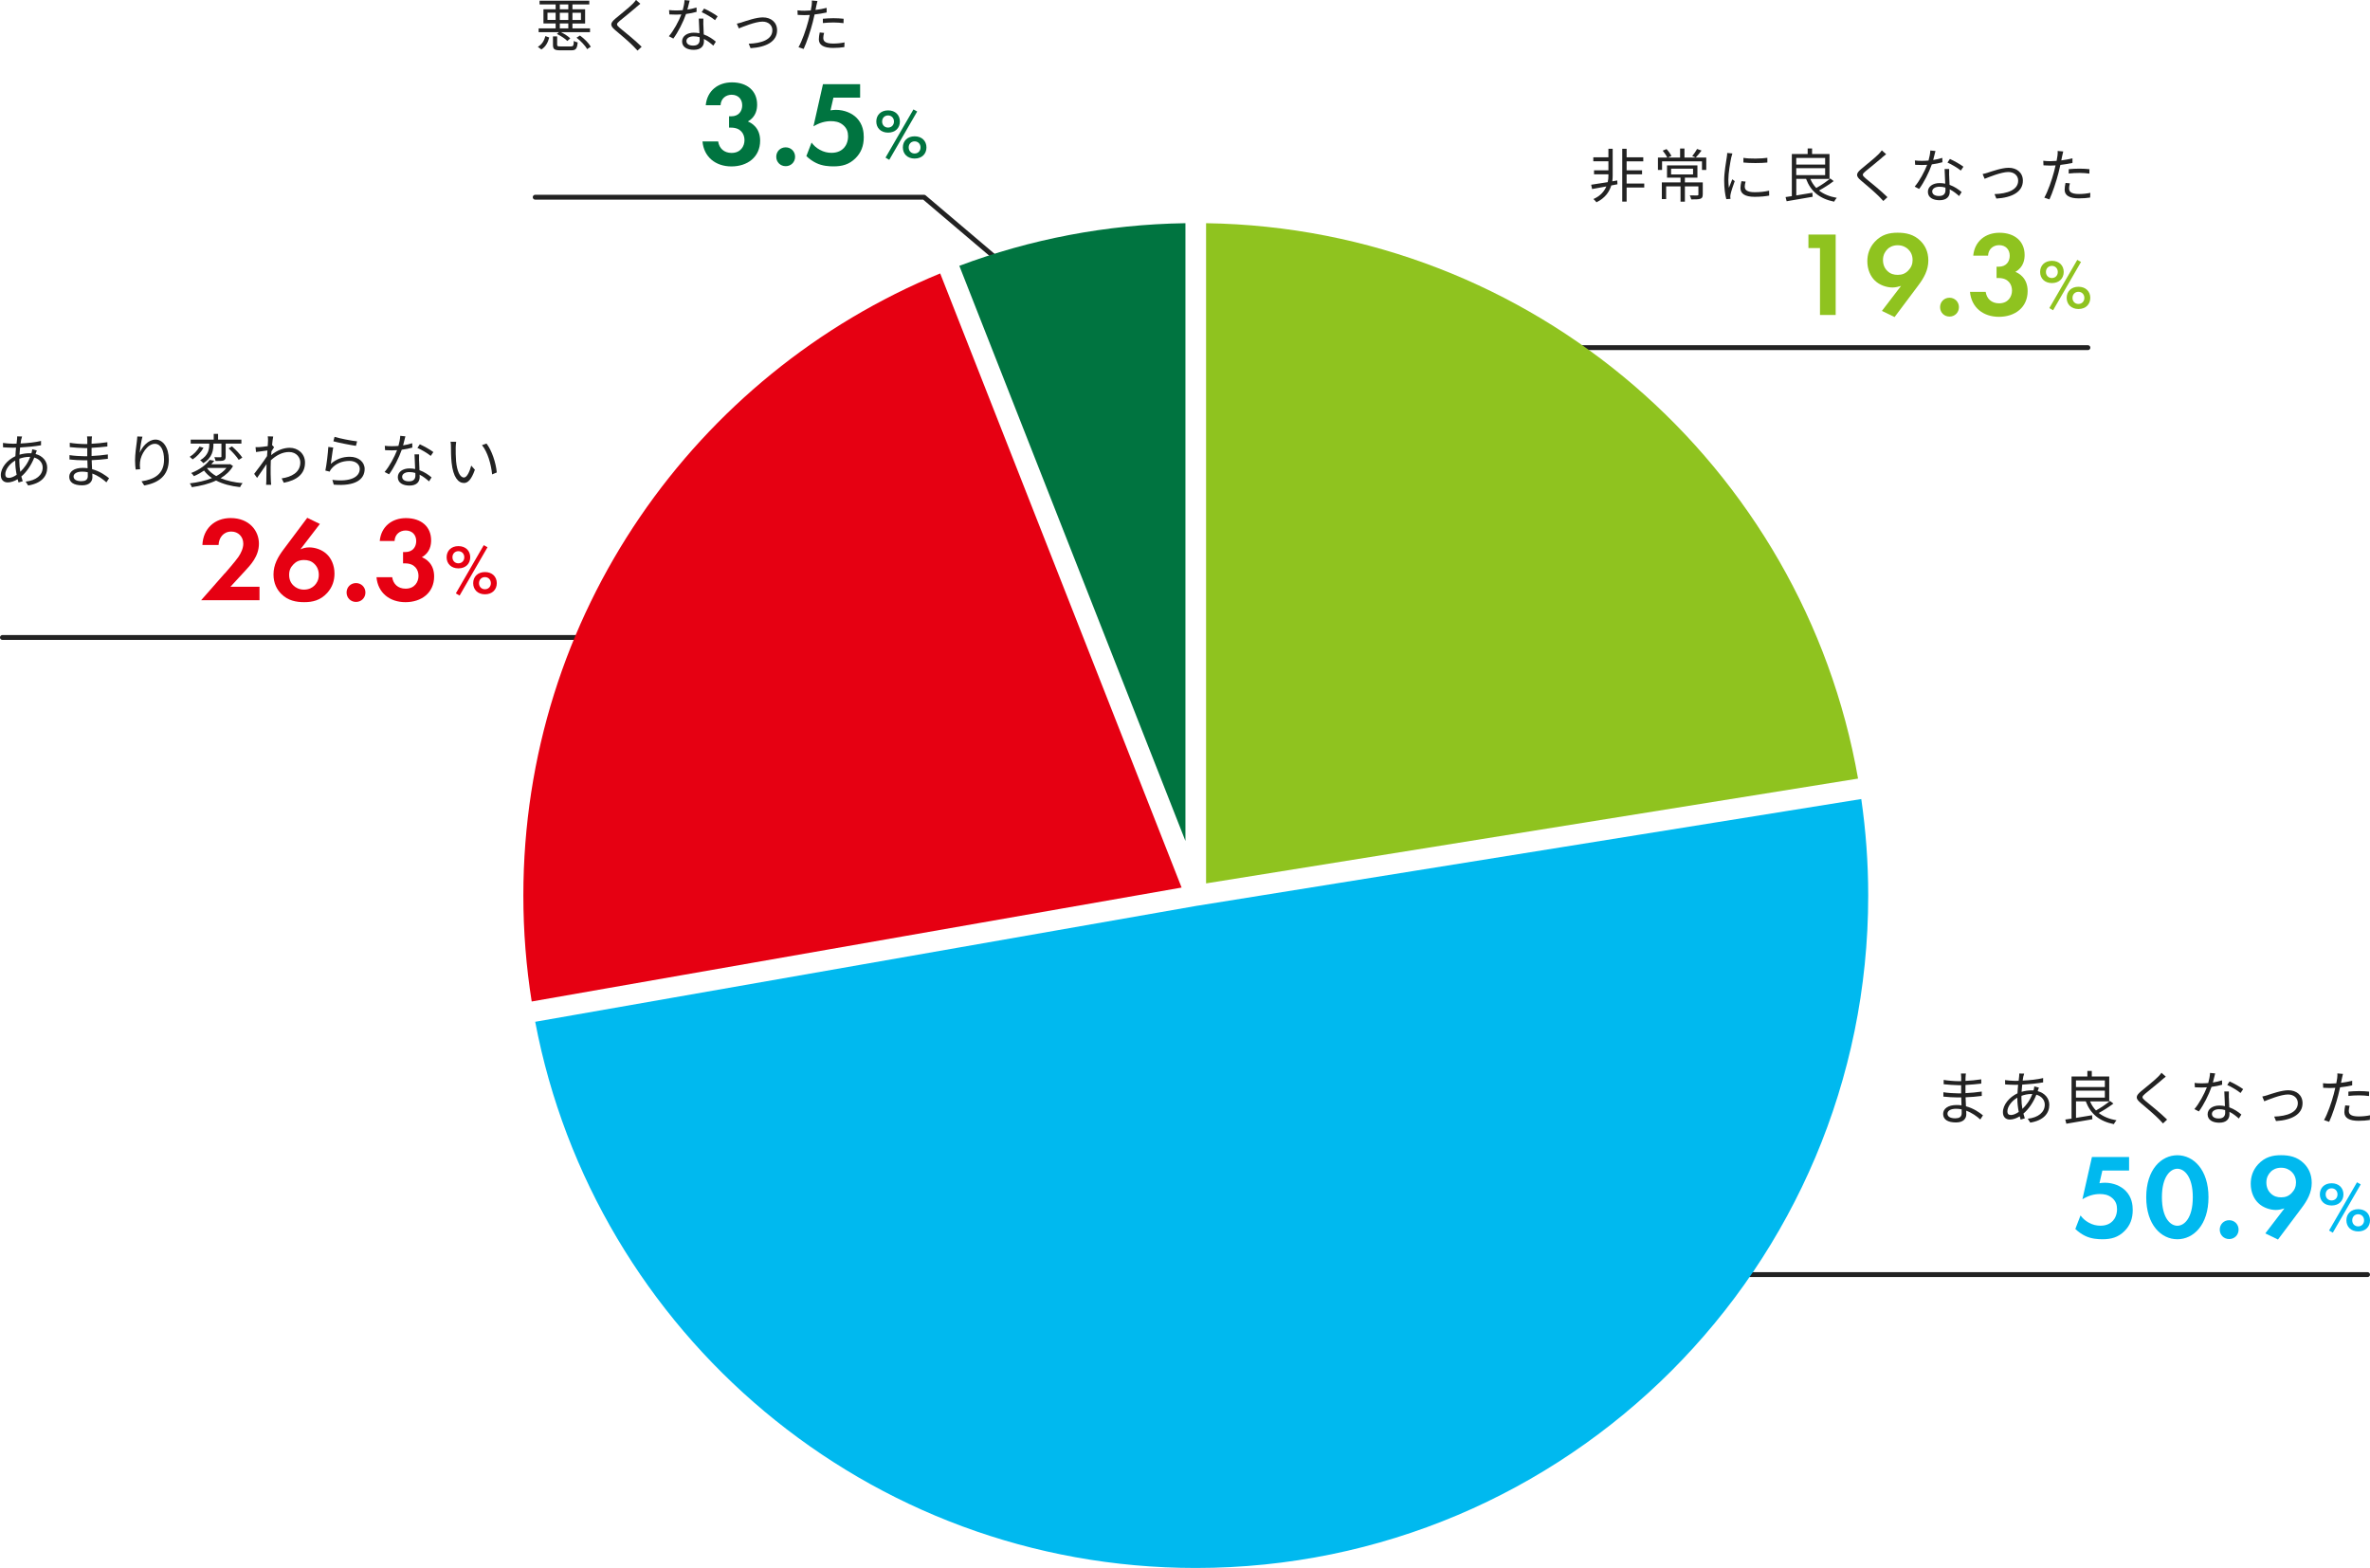
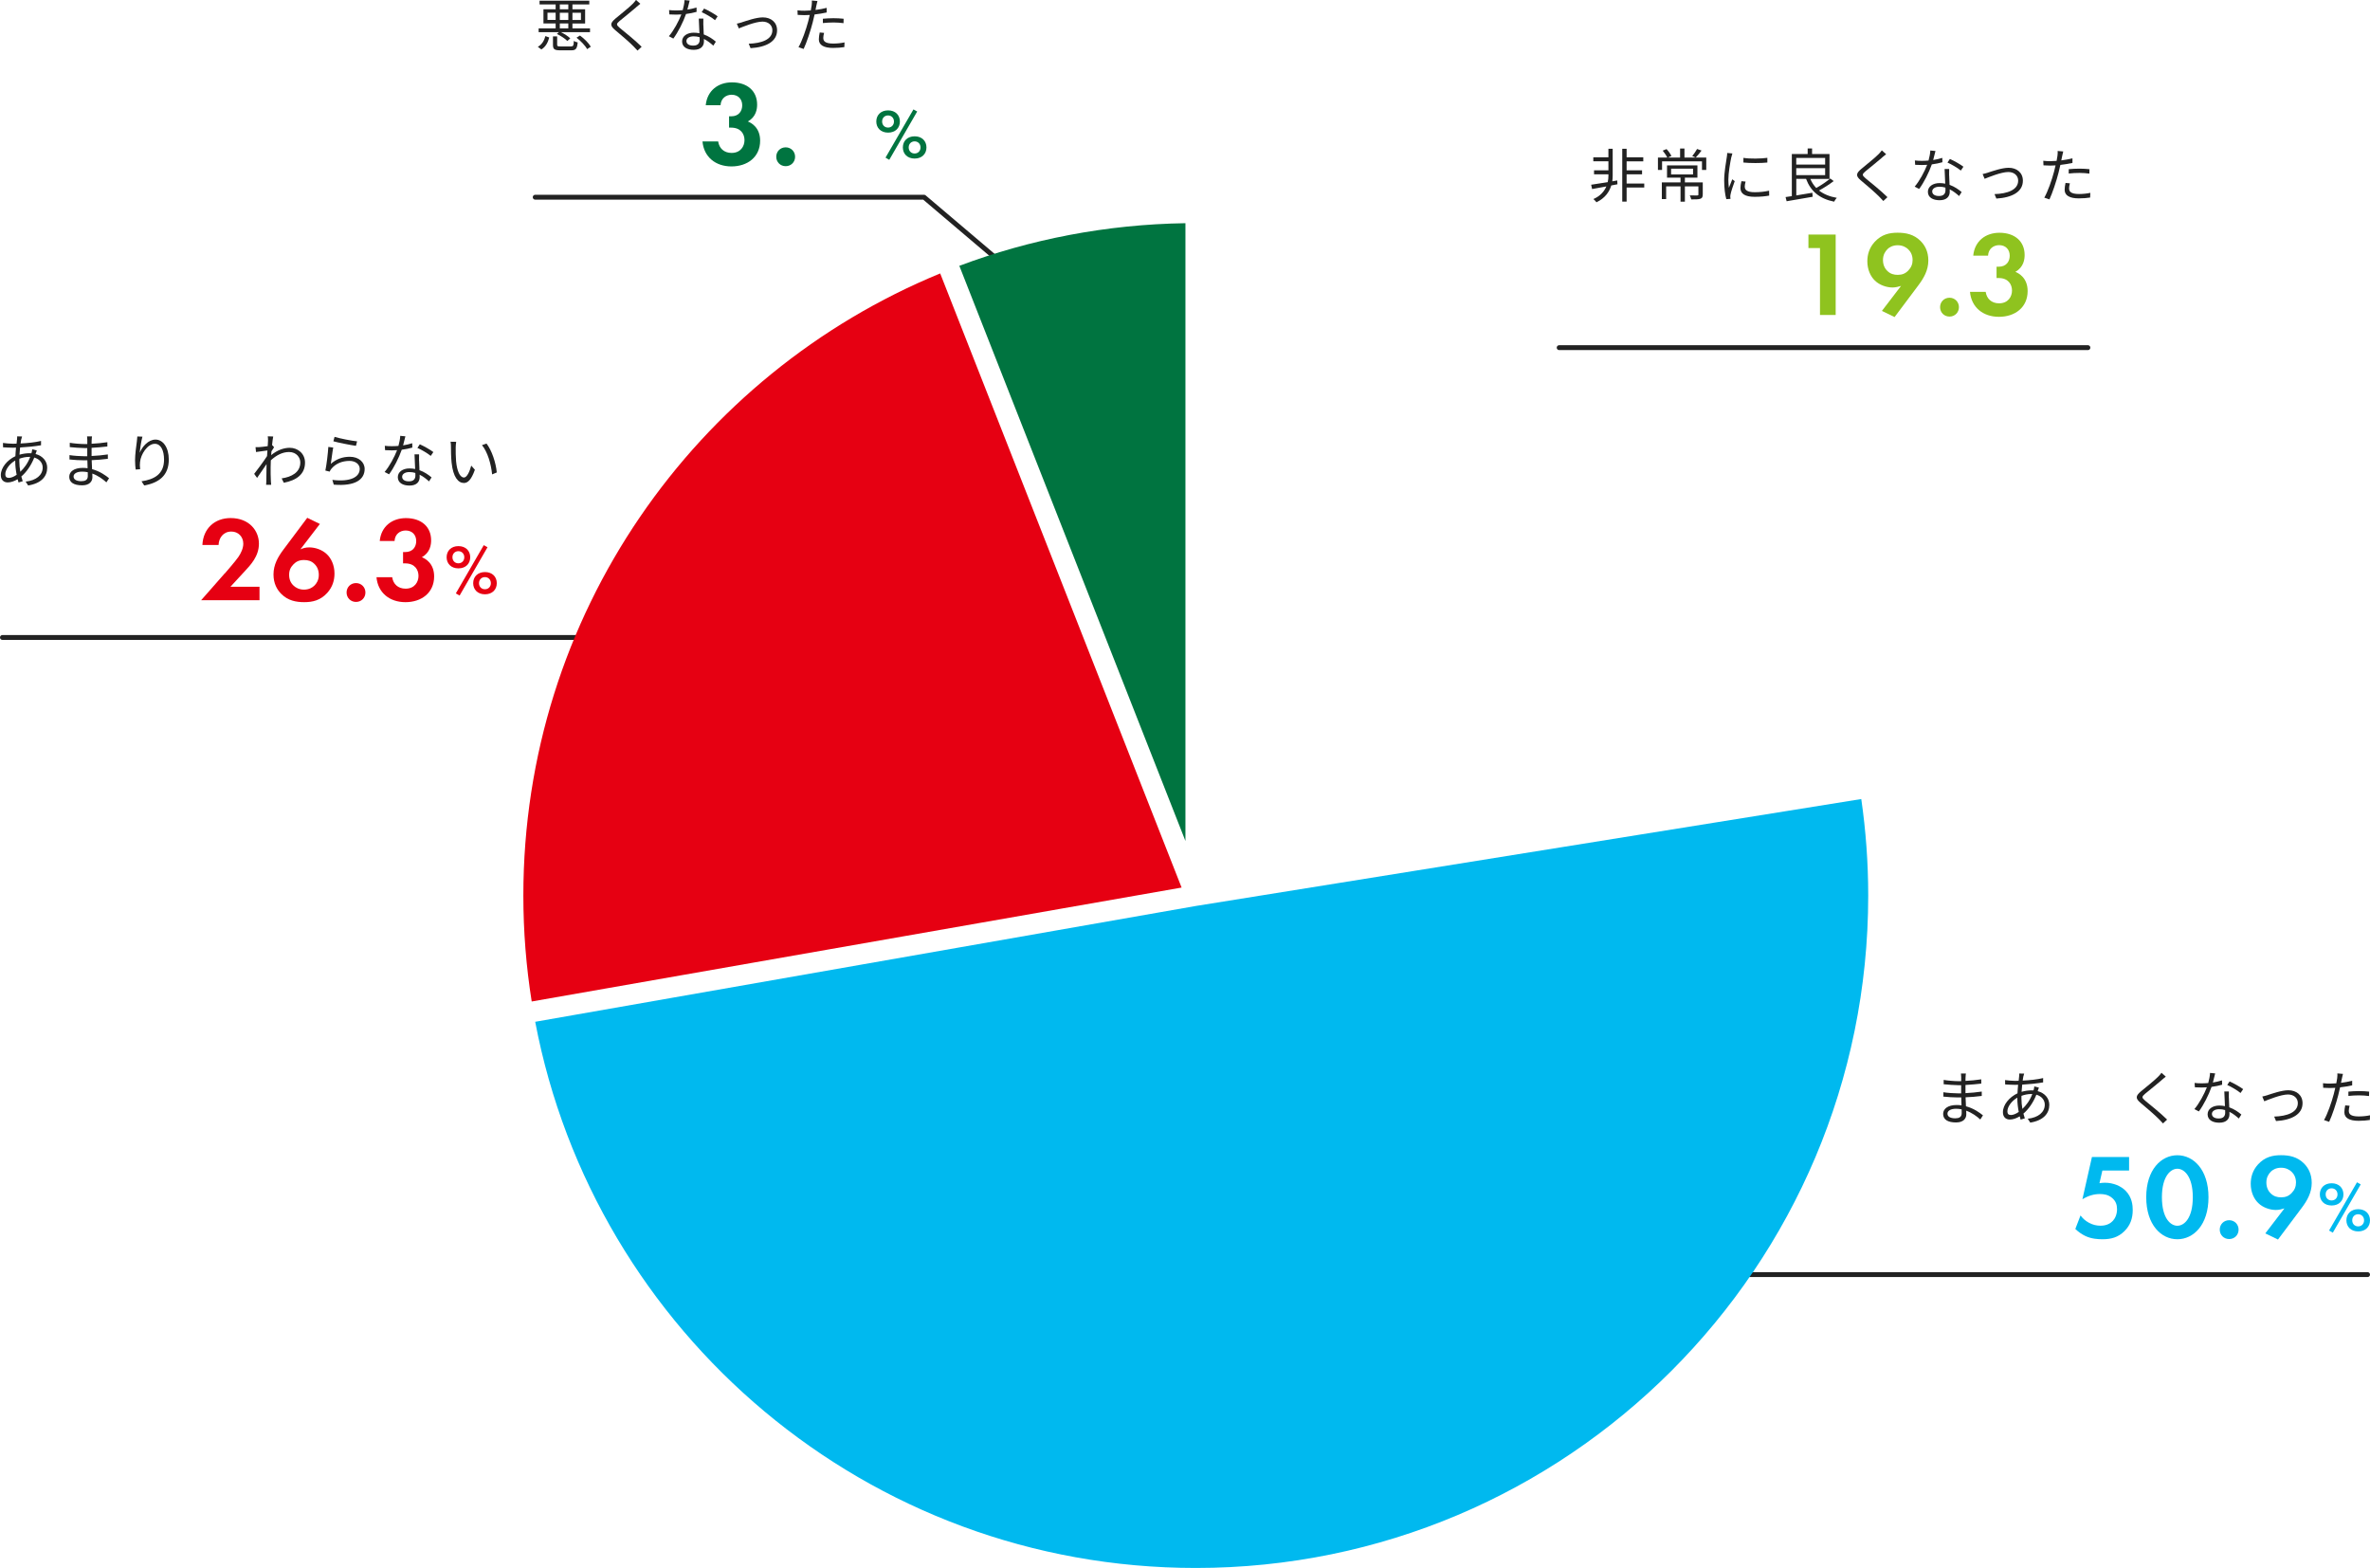
<svg xmlns="http://www.w3.org/2000/svg" id="_レイヤー_2" data-name="レイヤー 2" viewBox="0 0 488.04 322.88">
  <defs>
    <style>
      .cls-1 {
        fill: none;
        stroke: #222;
        stroke-linecap: round;
        stroke-linejoin: round;
      }

      .cls-2 {
        fill: #222;
      }

      .cls-2, .cls-3, .cls-4, .cls-5, .cls-6 {
        stroke-width: 0px;
      }

      .cls-3 {
        fill: #8fc31f;
      }

      .cls-4 {
        fill: #e60012;
      }

      .cls-5 {
        fill: #00b9ef;
      }

      .cls-6 {
        fill: #007440;
      }
    </style>
  </defs>
  <g id="_レイヤー_1-2" data-name="レイヤー 1">
    <g>
      <polyline class="cls-1" points="110.21 40.61 190.29 40.61 209.24 56.69" />
      <line class="cls-1" x1="321.07" y1="71.59" x2="429.95" y2="71.59" />
      <line class="cls-1" x1=".5" y1="131.27" x2="153.85" y2="131.27" />
      <line class="cls-1" x1="336.09" y1="262.47" x2="487.54" y2="262.47" />
      <g>
        <path class="cls-2" d="m333.06,37.95l-1.26.24c-.38,1.26-1.24,2.6-3.06,3.47-.13-.22-.43-.49-.62-.67,1.47-.64,2.25-1.63,2.67-2.6-1.08.2-2.1.4-2.94.54l-.19-.89c.89-.12,2.11-.31,3.41-.53.11-.49.14-.95.14-1.31v-.31h-2.96v-.82h2.96v-1.85h-3.11v-.83h3.11v-1.75h.88v5.55c0,.34-.02.73-.08,1.15l1.02-.18.04.78Zm5.53.67h-3.63v2.9h-.9v-10.88h.9v1.75h3.43v.83h-3.43v1.85h3.18v.82h-3.18v1.91h3.63v.83Z" />
        <path class="cls-2" d="m351.36,34.99h-.88v-1.77h-8.22v1.77h-.85v-2.55h1.92c-.18-.4-.58-.98-.94-1.42l.79-.32c.4.42.82,1.01,1.02,1.4l-.74.34h2.51v-1.86h.9v1.86h4.49v2.55Zm-.73,5.09c0,.47-.1.71-.47.84-.37.14-.97.14-1.89.14-.05-.25-.19-.58-.31-.82.72.02,1.36.02,1.54.01.18-.01.24-.05.24-.19v-1.68h-2.78v3.15h-.9v-3.15h-2.96v2.61h-.89v-3.43h3.85v-.98h-2.78v-2.52h6.26v2.52h-2.58v.98h3.68v2.51Zm-6.51-4.16h4.52v-1.18h-4.52v1.18Zm6.27-4.92c-.4.53-.85,1.08-1.2,1.44l-.72-.3c.34-.4.77-1.03,1-1.46l.92.32Z" />
        <path class="cls-2" d="m356.51,32.4c-.23,1.1-.6,3.25-.6,4.59,0,.59.04,1.09.11,1.68.2-.54.49-1.26.7-1.75l.5.38c-.31.85-.74,2.12-.85,2.69-.04.18-.07.41-.06.54.01.13.02.3.04.42l-.86.06c-.24-.85-.44-2.23-.44-3.85,0-1.76.4-3.81.54-4.81.05-.28.08-.59.08-.85l1.07.1c-.06.2-.17.59-.22.8Zm2.79,6.1c0,.55.4,1.08,2.03,1.08,1.08,0,2-.1,2.97-.31l.02,1.01c-.76.14-1.76.25-3,.25-2.02,0-2.92-.67-2.92-1.8,0-.41.07-.83.2-1.42l.86.08c-.12.44-.18.78-.18,1.1Zm4.64-6v.97c-1.28.14-3.61.14-4.93,0v-.96c1.31.22,3.73.17,4.93-.01Z" />
        <path class="cls-2" d="m377.6,37.29c-.88.67-2.04,1.42-3.02,1.94.94.74,2.16,1.25,3.66,1.51-.19.19-.44.56-.55.79-3-.61-4.82-2.13-5.78-4.7h-2.01v3.41c1.03-.17,2.19-.36,3.31-.55l.06.83c-1.92.34-3.95.68-5.36.92l-.22-.86c.37-.05.82-.12,1.29-.19v-8.67h3.26v-1.15h.91v1.15h3.59v5.12h-3.95c.3.72.71,1.34,1.22,1.87.97-.53,2.15-1.33,2.88-1.96l.71.54Zm-7.71-4.77v1.37h5.95v-1.37h-5.95Zm0,3.54h5.95v-1.43h-5.95v1.43Z" />
        <path class="cls-2" d="m387.57,32.45c-.82.72-2.54,2.09-3.43,2.83-.72.61-.73.8.04,1.45,1.09.89,3.21,2.6,4.49,3.87l-.85.79c-.25-.29-.53-.59-.83-.88-.84-.86-2.66-2.42-3.78-3.35-1.14-.95-1-1.46.08-2.38.9-.76,2.72-2.19,3.54-3.02.24-.24.54-.58.68-.8l.89.79c-.25.2-.62.52-.83.68Z" />
        <path class="cls-2" d="m398.09,32.95c.62-.1,1.27-.24,1.88-.44l.02.9c-.64.18-1.39.34-2.18.44-.59,1.69-1.65,3.77-2.61,5.06l-.92-.48c1-1.16,2.02-3.08,2.57-4.49-.36.02-.72.04-1.07.04-.44,0-.95-.01-1.4-.04l-.06-.9c.44.06.96.08,1.46.08.43,0,.89-.02,1.35-.06.18-.67.35-1.43.37-2.07l1.06.1c-.11.43-.28,1.16-.47,1.86Zm3.29,3.14c.01.44.06,1.22.08,1.97,1.03.37,1.87.96,2.49,1.49l-.52.82c-.52-.46-1.16-1-1.94-1.38.01.19.01.36.01.5,0,.96-.61,1.74-2.1,1.74-1.32,0-2.4-.54-2.4-1.73,0-1.1,1.04-1.8,2.4-1.8.41,0,.8.04,1.17.12-.05-.98-.11-2.17-.13-3.02h.94c-.02.49-.02.86-.01,1.3Zm-2.09,4.27c1,0,1.33-.53,1.33-1.19,0-.16,0-.34-.01-.54-.38-.12-.8-.18-1.24-.18-.88,0-1.48.41-1.48.96s.46.95,1.39.95Zm1.75-6.9l.49-.73c.86.38,2.23,1.16,2.79,1.6l-.54.79c-.65-.55-1.94-1.29-2.75-1.65Z" />
        <path class="cls-2" d="m409.4,35.53c.85-.26,2.82-.98,4.23-.98,1.7,0,2.93,1.02,2.93,2.66,0,2.3-2.22,3.48-5.46,3.68l-.38-.92c2.59-.08,4.87-.83,4.87-2.78,0-1.01-.8-1.77-2.03-1.77-1.49,0-4.11,1.1-4.88,1.4l-.41-.98c.36-.07.74-.18,1.13-.3Z" />
        <path class="cls-2" d="m424.65,32.14c-.05.25-.11.56-.18.89.78-.1,1.57-.24,2.3-.43v.95c-.78.18-1.66.31-2.49.41-.11.53-.24,1.08-.38,1.61-.43,1.7-1.25,4.17-1.87,5.49l-1.06-.36c.72-1.24,1.57-3.67,2.01-5.36.11-.4.22-.85.31-1.28-.4.02-.77.04-1.1.04-.53,0-.96-.02-1.39-.05l-.04-.94c.58.07,1.01.08,1.44.08.4,0,.83-.02,1.3-.06.08-.42.14-.8.18-1.04.05-.34.06-.74.04-1l1.15.1c-.07.26-.17.72-.22.96Zm1.43,6.69c0,.56.31,1.12,2.03,1.12.78,0,1.61-.08,2.34-.24l-.04.97c-.65.1-1.44.17-2.32.17-1.89,0-2.93-.58-2.93-1.76,0-.47.08-.91.18-1.42l.9.08c-.11.4-.17.77-.17,1.08Zm2.11-4.1c.71,0,1.43.04,2.08.11l-.02.91c-.61-.08-1.32-.14-2.02-.14-.75,0-1.49.04-2.23.12v-.89c.64-.06,1.43-.11,2.19-.11Z" />
      </g>
      <g>
        <path class="cls-3" d="m374.78,51.08h-2.38v-2.78h5.61v16.56h-3.23v-13.78Z" />
        <path class="cls-3" d="m387.52,64.04l3.95-5.16c-.52.17-1.17.32-1.76.32-1.17,0-2.66-.47-3.62-1.42-.87-.82-1.56-2.23-1.56-3.97,0-1.39.4-2.78,1.51-4,1.42-1.54,3.03-1.89,4.72-1.89s3.35.32,4.72,1.69c.89.89,1.61,2.16,1.61,4.02,0,2.01-.92,3.62-2.08,5.16l-4.87,6.5-2.61-1.27Zm1.12-12.69c-.4.4-.89,1.09-.89,2.18,0,.99.35,1.74.92,2.28.62.6,1.32.79,2.13.79.89,0,1.56-.27,2.16-.89.6-.62.89-1.32.89-2.16,0-1.04-.42-1.76-.92-2.23-.42-.4-1.14-.82-2.14-.82-1.04,0-1.74.42-2.16.84Z" />
        <path class="cls-3" d="m401.45,61.31c1.09,0,1.94.84,1.94,1.94s-.84,1.94-1.94,1.94-1.94-.84-1.94-1.94.84-1.94,1.94-1.94Z" />
        <path class="cls-3" d="m406.34,52.62c.3-3,2.56-4.69,5.39-4.69,3.18,0,5.19,1.79,5.19,4.57,0,.87-.17,2.51-1.91,3.48.67.27,2.53,1.22,2.53,3.95,0,3.4-2.63,5.31-5.91,5.31s-5.68-1.96-5.96-5.14h3.23c.2,1.37,1.17,2.36,2.76,2.36,1.86,0,2.66-1.37,2.66-2.63s-.75-2.58-2.76-2.58h-.42v-2.33h.45c1.59,0,2.26-1.12,2.26-2.26,0-1.32-.87-2.18-2.18-2.18-1.14,0-2.21.74-2.28,2.16h-3.03Z" />
-         <path class="cls-3" d="m424.97,56c0,1.32-.93,2.29-2.43,2.29s-2.43-.97-2.43-2.29.93-2.29,2.43-2.29,2.43.97,2.43,2.29Zm-1.22,0c0-.72-.51-1.25-1.22-1.25s-1.22.52-1.22,1.25.51,1.25,1.22,1.25,1.22-.52,1.22-1.25Zm4.01-2.49l.77.43-5.75,9.95-.77-.45,5.75-9.93Zm2.68,7.83c0,1.32-.93,2.29-2.43,2.29s-2.43-.97-2.43-2.29.93-2.29,2.43-2.29,2.43.97,2.43,2.29Zm-1.22,0c0-.72-.51-1.25-1.22-1.25s-1.22.52-1.22,1.25.51,1.25,1.22,1.25,1.22-.52,1.22-1.25Z" />
      </g>
      <g>
        <path class="cls-2" d="m110.75,9.64c.84-.46,1.33-1.3,1.56-2.21l.79.29c-.25.97-.72,1.92-1.62,2.46l-.73-.54Zm4.34-3.02h-4.17v-.78h3.5v-1.01h-2.51V1.91h2.51v-1h-3.31V.14h10.24v.77h-3.47v1h2.61v2.93h-2.61v1.01h3.62v.78h-5.98c.72.35,1.5.86,1.91,1.27l-.6.54c-.43-.47-1.37-1.07-2.16-1.45l.42-.36Zm-.67-2.52v-1.48h-1.68v1.48h1.68Zm3.13,5.46c.49,0,.58-.13.62-1.15.18.16.55.28.79.32-.12,1.32-.38,1.63-1.33,1.63h-2.24c-1.24,0-1.52-.24-1.52-1.13v-1.74h.86v1.73c0,.29.11.34.72.34h2.1Zm-2.27-7.65h1.75v-1h-1.75v1Zm1.75.72h-1.75v1.48h1.75v-1.48Zm-1.75,3.21h1.75v-1.01h-1.75v1.01Zm2.6-3.21v1.48h1.75v-1.48h-1.75Zm1.55,4.69c.89.64,1.82,1.57,2.23,2.3l-.76.5c-.37-.72-1.31-1.69-2.18-2.36l.71-.44Z" />
        <path class="cls-2" d="m131.03,1.48c-.82.72-2.54,2.09-3.43,2.83-.72.61-.73.8.04,1.45,1.09.89,3.21,2.6,4.49,3.87l-.85.79c-.25-.29-.53-.59-.83-.88-.84-.86-2.66-2.42-3.78-3.35-1.14-.95-1-1.46.08-2.38.9-.76,2.72-2.19,3.54-3.02.24-.24.54-.58.68-.8l.89.79c-.25.2-.62.52-.83.68Z" />
        <path class="cls-2" d="m141.55,1.98c.62-.1,1.27-.24,1.88-.44l.02.9c-.64.18-1.39.34-2.18.44-.59,1.69-1.65,3.77-2.61,5.06l-.92-.48c1-1.16,2.02-3.08,2.57-4.49-.36.02-.72.04-1.07.04-.44,0-.95-.01-1.4-.04l-.06-.9c.44.06.96.08,1.46.08.43,0,.89-.02,1.35-.06.18-.67.35-1.43.37-2.07l1.06.1c-.11.43-.28,1.16-.47,1.86Zm3.29,3.14c.01.44.06,1.22.08,1.97,1.03.37,1.87.96,2.49,1.49l-.52.82c-.52-.46-1.16-1-1.94-1.38.01.19.01.36.01.5,0,.96-.61,1.74-2.1,1.74-1.32,0-2.4-.54-2.4-1.73,0-1.1,1.04-1.8,2.4-1.8.41,0,.8.04,1.17.12-.05-.98-.11-2.17-.13-3.02h.94c-.02.49-.02.86-.01,1.3Zm-2.09,4.27c1,0,1.33-.53,1.33-1.19,0-.16,0-.34-.01-.54-.38-.12-.8-.18-1.24-.18-.88,0-1.48.41-1.48.96s.46.95,1.39.95Zm1.75-6.9l.49-.73c.86.38,2.23,1.16,2.79,1.6l-.54.79c-.65-.55-1.94-1.29-2.75-1.65Z" />
        <path class="cls-2" d="m152.86,4.56c.85-.26,2.82-.98,4.23-.98,1.7,0,2.93,1.02,2.93,2.66,0,2.3-2.22,3.48-5.46,3.68l-.38-.92c2.59-.08,4.87-.83,4.87-2.78,0-1.01-.8-1.77-2.03-1.77-1.49,0-4.11,1.1-4.88,1.4l-.41-.98c.36-.07.74-.18,1.13-.3Z" />
        <path class="cls-2" d="m168.11,1.16c-.05.25-.11.56-.18.89.78-.1,1.57-.24,2.3-.43v.95c-.78.18-1.65.31-2.49.41-.11.53-.24,1.08-.38,1.61-.43,1.7-1.25,4.17-1.87,5.49l-1.06-.36c.72-1.24,1.57-3.67,2.01-5.36.11-.4.22-.85.31-1.28-.4.02-.77.04-1.1.04-.53,0-.96-.02-1.39-.05l-.04-.94c.58.07,1.01.08,1.44.08.4,0,.83-.02,1.3-.06.08-.42.14-.8.18-1.04.05-.34.06-.74.04-1l1.15.1c-.07.26-.17.72-.22.96Zm1.43,6.69c0,.56.31,1.12,2.03,1.12.78,0,1.61-.08,2.34-.24l-.04.97c-.65.1-1.44.17-2.32.17-1.89,0-2.93-.58-2.93-1.76,0-.47.08-.91.18-1.42l.9.08c-.11.4-.17.77-.17,1.08Zm2.11-4.1c.71,0,1.43.04,2.07.11l-.02.91c-.61-.08-1.32-.14-2.02-.14-.75,0-1.49.04-2.23.12v-.89c.64-.06,1.43-.11,2.2-.11Z" />
      </g>
      <g>
        <path class="cls-6" d="m145.33,21.65c.3-3,2.56-4.69,5.39-4.69,3.18,0,5.19,1.79,5.19,4.57,0,.87-.17,2.51-1.91,3.48.67.27,2.53,1.22,2.53,3.95,0,3.4-2.63,5.31-5.91,5.31s-5.68-1.96-5.96-5.14h3.23c.2,1.37,1.17,2.36,2.76,2.36,1.86,0,2.66-1.37,2.66-2.63s-.75-2.58-2.76-2.58h-.42v-2.33h.45c1.59,0,2.26-1.12,2.26-2.26,0-1.32-.87-2.18-2.18-2.18-1.14,0-2.21.74-2.28,2.16h-3.03Z" />
        <path class="cls-6" d="m161.79,30.34c1.09,0,1.94.84,1.94,1.94s-.84,1.94-1.94,1.94-1.94-.84-1.94-1.94.84-1.94,1.94-1.94Z" />
-         <path class="cls-6" d="m177.13,20.11h-5.51l-.6,2.61c.32-.05.7-.1,1.12-.1,1.76,0,3.33.7,4.27,1.66,1.32,1.34,1.46,2.98,1.46,3.97,0,1.79-.55,3.18-1.69,4.32-1.32,1.32-2.78,1.69-4.54,1.69-.89,0-2.31-.07-3.58-.7-.67-.32-1.42-.84-2.01-1.42l1.07-2.78c.45.6.97,1.09,1.71,1.49.82.45,1.61.62,2.41.62,1.37,0,2.13-.57,2.53-.99.47-.5.87-1.34.87-2.41,0-.94-.27-1.66-.97-2.28-.84-.74-1.79-.84-2.58-.84-1.17,0-2.33.32-3.58,1.07l1.96-8.69h7.65v2.78Z" />
        <path class="cls-6" d="m185.31,25.02c0,1.32-.93,2.29-2.43,2.29s-2.43-.97-2.43-2.29.93-2.29,2.43-2.29,2.43.97,2.43,2.29Zm-1.22,0c0-.72-.51-1.25-1.22-1.25s-1.22.52-1.22,1.25.51,1.25,1.22,1.25,1.22-.52,1.22-1.25Zm4.01-2.49l.77.43-5.75,9.95-.77-.45,5.75-9.93Zm2.68,7.83c0,1.32-.93,2.29-2.43,2.29s-2.43-.97-2.43-2.29.93-2.29,2.43-2.29,2.43.97,2.43,2.29Zm-1.22,0c0-.72-.51-1.25-1.22-1.25s-1.22.52-1.22,1.25.51,1.25,1.22,1.25,1.22-.52,1.22-1.25Z" />
      </g>
      <g>
        <path class="cls-2" d="m404.75,221.85c0,.16-.01.42-.01.73,1.08-.05,2.17-.16,3.25-.32v.88c-.96.11-2.1.22-3.25.28v1.68c1.16-.05,2.25-.16,3.35-.32v.9c-1.14.14-2.2.24-3.33.28.02.62.06,1.27.08,1.85,1.6.43,2.82,1.31,3.5,1.87l-.55.85c-.71-.65-1.7-1.38-2.9-1.81.01.3.02.55.02.74,0,.83-.55,1.68-2.11,1.68-1.73,0-2.66-.61-2.66-1.76,0-1.09,1.04-1.83,2.77-1.83.35,0,.68.02,1.01.07-.01-.54-.04-1.12-.05-1.63h-.68c-.82,0-2.13-.07-3-.17v-.9c.85.14,2.22.23,3.01.23h.65v-1.68h-.53c-.84,0-2.32-.12-3.07-.2v-.89c.77.14,2.25.26,3.06.26h.55v-.85c0-.2-.02-.55-.05-.72h1.02c-.04.22-.06.46-.07.8Zm-2.06,8.43c.68,0,1.27-.22,1.27-1.04,0-.2-.01-.49-.01-.8-.37-.08-.77-.12-1.16-.12-1.14,0-1.76.44-1.76,1s.48.97,1.67.97Z" />
        <path class="cls-2" d="m416.66,221.61c-.05.25-.1.56-.14.91,1.52-.07,2.99-.23,4.21-.52v.89c-1.25.22-2.84.38-4.31.46-.06.47-.1.97-.13,1.48.67-.19,1.4-.3,2.01-.3.16,0,.3,0,.44.01.01-.04.02-.07.04-.12.06-.18.12-.49.13-.7l.95.24c-.07.17-.18.49-.24.68,0,.01-.01.02-.01.05,1.5.4,2.39,1.5,2.39,2.82,0,1.73-1.14,3.21-3.92,3.66l-.52-.8c2.17-.23,3.51-1.34,3.51-2.9,0-.91-.61-1.73-1.73-2.05-.68,1.7-1.65,3.03-2.67,3.9.1.35.19.67.29.97l-.86.26c-.07-.2-.13-.43-.19-.67-.66.4-1.38.66-2.04.66-.79,0-1.42-.49-1.42-1.51,0-1.55,1.34-3.12,3-3.89.02-.6.08-1.2.13-1.76-.25.01-.49.01-.73.01-.52,0-1.45-.05-1.94-.08l-.02-.9c.42.07,1.46.16,1.98.16.28,0,.54,0,.82-.01.04-.35.07-.66.1-.92.01-.22.04-.43.02-.58l1.01.02c-.06.16-.11.37-.14.54Zm-2.61,8c.47,0,1.04-.2,1.66-.64-.17-.85-.29-1.82-.29-2.72v-.22c-1.16.66-2.05,1.85-2.05,2.83,0,.49.23.74.68.74Zm2.41-1.26c.8-.76,1.54-1.73,2.04-3.07h-.2c-.78,0-1.48.18-2.03.38-.01.17-.01.32-.01.49,0,.77.08,1.5.2,2.2Z" />
-         <path class="cls-2" d="m435.2,227.25c-.88.67-2.04,1.42-3.02,1.94.94.74,2.16,1.25,3.66,1.51-.19.19-.44.56-.55.79-3-.61-4.82-2.13-5.78-4.7h-2.01v3.41c1.03-.17,2.19-.36,3.31-.55l.06.83c-1.92.34-3.95.68-5.36.92l-.22-.86c.37-.05.82-.12,1.29-.19v-8.67h3.26v-1.15h.91v1.15h3.59v5.12h-3.95c.3.72.71,1.34,1.22,1.87.97-.53,2.15-1.33,2.88-1.96l.71.54Zm-7.71-4.77v1.37h5.95v-1.37h-5.95Zm0,3.54h5.95v-1.43h-5.95v1.43Z" />
        <path class="cls-2" d="m445.16,222.4c-.82.72-2.54,2.09-3.43,2.83-.72.61-.73.8.04,1.45,1.09.89,3.21,2.6,4.49,3.87l-.85.79c-.25-.29-.53-.59-.83-.88-.84-.86-2.66-2.42-3.78-3.35-1.14-.95-1-1.46.08-2.38.9-.75,2.72-2.19,3.54-3.02.24-.24.54-.58.68-.8l.89.79c-.25.2-.62.52-.83.68Z" />
        <path class="cls-2" d="m455.69,222.91c.62-.1,1.27-.24,1.88-.44l.02.9c-.64.18-1.39.34-2.18.44-.59,1.69-1.65,3.77-2.61,5.06l-.92-.48c1-1.16,2.02-3.08,2.57-4.49-.36.02-.72.04-1.07.04-.44,0-.95-.01-1.4-.04l-.06-.9c.44.06.96.08,1.46.08.43,0,.89-.02,1.35-.06.18-.67.35-1.43.37-2.08l1.06.1c-.11.43-.28,1.16-.47,1.86Zm3.29,3.14c.01.44.06,1.22.08,1.97,1.03.37,1.87.96,2.49,1.49l-.52.82c-.52-.46-1.16-1-1.94-1.38.01.19.01.36.01.5,0,.96-.61,1.74-2.1,1.74-1.32,0-2.4-.54-2.4-1.73,0-1.1,1.04-1.8,2.4-1.8.41,0,.8.04,1.17.12-.05-.98-.11-2.17-.13-3.02h.94c-.02.49-.02.86-.01,1.3Zm-2.09,4.27c1,0,1.33-.53,1.33-1.19,0-.16,0-.34-.01-.54-.38-.12-.8-.18-1.24-.18-.88,0-1.48.41-1.48.96s.46.95,1.39.95Zm1.75-6.9l.49-.73c.86.38,2.23,1.16,2.79,1.59l-.54.79c-.65-.55-1.94-1.29-2.75-1.66Z" />
        <path class="cls-2" d="m466.99,225.49c.85-.26,2.82-.98,4.23-.98,1.7,0,2.93,1.02,2.93,2.66,0,2.3-2.22,3.48-5.46,3.68l-.38-.92c2.59-.08,4.87-.83,4.87-2.78,0-1.01-.8-1.77-2.03-1.77-1.49,0-4.11,1.1-4.88,1.4l-.41-.98c.36-.07.74-.18,1.13-.3Z" />
        <path class="cls-2" d="m482.25,222.09c-.05.25-.11.56-.18.89.78-.1,1.57-.24,2.3-.43v.95c-.78.18-1.65.31-2.49.41-.11.53-.24,1.08-.38,1.61-.43,1.7-1.25,4.17-1.87,5.49l-1.06-.36c.72-1.24,1.57-3.67,2.01-5.36.11-.4.22-.85.31-1.28-.4.02-.77.04-1.1.04-.53,0-.96-.02-1.39-.05l-.04-.94c.58.07,1.01.08,1.44.08.4,0,.83-.02,1.3-.06.08-.42.14-.8.18-1.04.05-.33.06-.74.04-1l1.15.1c-.07.26-.17.72-.22.96Zm1.43,6.69c0,.56.31,1.12,2.03,1.12.78,0,1.61-.08,2.34-.24l-.04.97c-.65.1-1.44.17-2.32.17-1.89,0-2.93-.58-2.93-1.76,0-.47.08-.91.18-1.42l.9.08c-.11.4-.17.77-.17,1.08Zm2.11-4.1c.71,0,1.43.04,2.07.11l-.02.91c-.61-.08-1.32-.14-2.02-.14-.75,0-1.49.04-2.23.12v-.89c.64-.06,1.43-.11,2.2-.11Z" />
      </g>
      <g>
        <path class="cls-5" d="m438.44,241.04h-5.51l-.6,2.61c.32-.05.7-.1,1.12-.1,1.76,0,3.33.7,4.27,1.66,1.32,1.34,1.46,2.98,1.46,3.97,0,1.79-.55,3.18-1.69,4.32-1.32,1.32-2.78,1.69-4.54,1.69-.89,0-2.31-.07-3.58-.7-.67-.32-1.42-.84-2.01-1.42l1.07-2.78c.45.6.97,1.09,1.71,1.49.82.45,1.61.62,2.41.62,1.37,0,2.13-.57,2.53-.99.47-.5.87-1.34.87-2.41,0-.94-.27-1.66-.97-2.28-.84-.74-1.79-.84-2.58-.84-1.17,0-2.33.32-3.58,1.07l1.96-8.69h7.65v2.78Z" />
        <path class="cls-5" d="m441.96,246.53c0-5.69,3.1-8.64,6.41-8.64s6.41,2.95,6.41,8.66-3.1,8.64-6.41,8.64-6.41-2.95-6.41-8.66Zm3.23,0c0,4.32,1.76,5.88,3.18,5.88s3.18-1.56,3.18-5.88-1.79-5.86-3.18-5.86-3.18,1.56-3.18,5.86Z" />
        <path class="cls-5" d="m459.04,251.27c1.09,0,1.94.84,1.94,1.94s-.84,1.94-1.94,1.94-1.94-.84-1.94-1.94.84-1.94,1.94-1.94Z" />
        <path class="cls-5" d="m466.47,254l3.95-5.16c-.52.17-1.17.32-1.76.32-1.17,0-2.66-.47-3.62-1.42-.87-.82-1.56-2.23-1.56-3.97,0-1.39.4-2.78,1.51-4,1.42-1.54,3.03-1.89,4.72-1.89s3.35.32,4.72,1.69c.89.89,1.61,2.16,1.61,4.02,0,2.01-.92,3.62-2.08,5.16l-4.87,6.5-2.61-1.27Zm1.12-12.69c-.4.4-.89,1.09-.89,2.18,0,.99.35,1.74.92,2.28.62.6,1.32.79,2.13.79.89,0,1.56-.27,2.16-.89.6-.62.89-1.32.89-2.16,0-1.04-.42-1.76-.92-2.23-.42-.4-1.14-.82-2.14-.82-1.04,0-1.74.42-2.16.84Z" />
        <path class="cls-5" d="m482.57,245.95c0,1.32-.93,2.29-2.43,2.29s-2.43-.97-2.43-2.29.93-2.29,2.43-2.29,2.43.97,2.43,2.29Zm-1.22,0c0-.72-.51-1.25-1.22-1.25s-1.22.52-1.22,1.25.51,1.25,1.22,1.25,1.22-.52,1.22-1.25Zm4.01-2.49l.77.43-5.75,9.95-.77-.45,5.75-9.93Zm2.68,7.83c0,1.32-.93,2.29-2.43,2.29s-2.43-.97-2.43-2.29.93-2.29,2.43-2.29,2.43.97,2.43,2.29Zm-1.22,0c0-.72-.51-1.25-1.22-1.25s-1.22.52-1.22,1.25.51,1.25,1.22,1.25,1.22-.52,1.22-1.25Z" />
      </g>
      <g>
        <path class="cls-2" d="m4.38,90.41c-.05.25-.1.56-.14.91,1.52-.07,2.99-.23,4.21-.52v.89c-1.25.22-2.84.38-4.31.46-.06.47-.1.97-.13,1.48.67-.19,1.4-.3,2.01-.3.16,0,.3,0,.44.01.01-.04.02-.07.04-.12.06-.18.12-.49.13-.7l.95.24c-.07.17-.18.49-.24.68,0,.01-.01.02-.01.05,1.5.4,2.39,1.5,2.39,2.82,0,1.73-1.14,3.21-3.92,3.66l-.52-.8c2.17-.23,3.51-1.34,3.51-2.9,0-.91-.61-1.73-1.73-2.05-.68,1.7-1.65,3.03-2.67,3.9.1.35.19.67.29.97l-.86.26c-.07-.2-.13-.43-.19-.67-.66.4-1.38.66-2.04.66-.79,0-1.42-.49-1.42-1.51,0-1.55,1.34-3.12,3-3.89.02-.6.08-1.2.13-1.76-.25.01-.49.01-.73.01-.52,0-1.45-.05-1.94-.08l-.02-.9c.42.07,1.46.16,1.98.16.28,0,.54,0,.82-.01.04-.35.07-.66.1-.92.01-.22.04-.43.02-.58l1.01.02c-.06.16-.11.37-.14.54Zm-2.61,8c.47,0,1.04-.2,1.66-.64-.17-.85-.29-1.82-.29-2.72v-.22c-1.16.66-2.05,1.85-2.05,2.83,0,.49.23.74.68.74Zm2.41-1.26c.8-.76,1.54-1.73,2.04-3.07h-.2c-.78,0-1.48.18-2.03.38-.01.17-.01.32-.01.49,0,.77.08,1.5.2,2.19Z" />
        <path class="cls-2" d="m18.87,90.65c0,.16-.01.42-.01.73,1.08-.05,2.17-.16,3.25-.32v.88c-.96.11-2.1.22-3.25.28v1.68c1.16-.05,2.25-.16,3.35-.32v.9c-1.14.14-2.2.24-3.33.28.02.62.06,1.27.08,1.85,1.6.43,2.82,1.31,3.5,1.87l-.55.85c-.71-.65-1.7-1.38-2.9-1.81.01.3.02.55.02.74,0,.83-.55,1.68-2.11,1.68-1.73,0-2.66-.61-2.66-1.76,0-1.09,1.04-1.83,2.77-1.83.35,0,.68.02,1.01.07-.01-.54-.04-1.12-.05-1.63h-.68c-.82,0-2.13-.07-3-.17v-.9c.85.14,2.22.23,3.01.23h.65v-1.68h-.53c-.84,0-2.32-.12-3.07-.2v-.89c.77.14,2.25.26,3.06.26h.55v-.85c0-.2-.02-.55-.05-.72h1.02c-.04.22-.06.46-.07.8Zm-2.06,8.43c.68,0,1.27-.22,1.27-1.04,0-.2-.01-.49-.01-.8-.37-.08-.77-.12-1.16-.12-1.14,0-1.76.44-1.76,1s.48.97,1.67.97Z" />
        <path class="cls-2" d="m28.77,93.24c.49-1.22,1.74-2.72,3.26-2.72s2.73,1.6,2.73,4.11c0,3.33-2.09,4.8-5.06,5.34l-.56-.86c2.6-.38,4.64-1.45,4.64-4.46,0-1.9-.65-3.26-1.91-3.26-1.5,0-2.89,2.18-3.03,3.75-.06.47-.05.88.02,1.48l-.92.07c-.06-.46-.13-1.13-.13-1.91,0-1.14.23-2.9.37-3.87.05-.36.07-.71.1-1.03l1.05.04c-.25.88-.49,2.49-.56,3.33Z" />
-         <path class="cls-2" d="m41.91,92.21c-.5.9-1.37,1.82-2.24,2.39-.16-.16-.43-.4-.61-.53.83-.49,1.64-1.34,2.01-2.1l.84.24Zm6.07,3.77c-.6,1.04-1.49,1.86-2.55,2.49,1.27.53,2.81.88,4.53,1.02-.19.19-.42.58-.52.82-1.92-.2-3.59-.65-4.94-1.36-1.49.7-3.23,1.12-5,1.37-.06-.22-.26-.61-.43-.78,1.64-.2,3.24-.54,4.58-1.09-.64-.44-1.19-.96-1.63-1.55-.61.42-1.29.82-2.09,1.15-.12-.22-.38-.5-.56-.65,1.83-.71,3.13-1.75,3.8-2.69l.96.17c-.19.25-.4.49-.62.73h3.72l.17-.04.59.4Zm-4.87-4.63h-3.84v-.82h4.74v-1.19h.9v1.19h4.8v.82h-3.24v2.64c0,.44-.07.67-.41.82-.32.12-.88.12-1.67.12-.04-.23-.14-.55-.25-.78.6.01,1.12.01,1.27.01.16-.01.19-.05.19-.18v-2.63h-1.65v.07c0,1.22-.19,2.82-2.08,3.96-.13-.19-.44-.47-.65-.6,1.74-1.02,1.88-2.36,1.88-3.37v-.06Zm-.47,5.08c.47.62,1.1,1.16,1.89,1.61.85-.46,1.58-1.01,2.11-1.68h-3.93l-.07.07Zm5.13-4.51c.78.68,1.7,1.65,2.13,2.31l-.74.47c-.4-.66-1.31-1.65-2.08-2.37l.68-.41Z" />
        <path class="cls-2" d="m55.13,89.85l1.13.04c-.06.3-.16.97-.24,1.81.02-.01.04-.01.06-.02l.36.42c-.16.22-.36.54-.54.84-.02.25-.05.52-.06.78,1.32-1.09,2.69-1.51,3.83-1.51,1.65,0,3.13,1.18,3.14,3.03.01,2.41-1.75,3.67-4.37,4.17l-.44-.9c2.03-.29,3.85-1.23,3.84-3.3,0-.92-.73-2.13-2.32-2.13-1.39,0-2.66.7-3.75,1.71-.02.5-.04.98-.04,1.42,0,1.09-.01,1.82.05,2.89.01.22.04.52.06.73h-1.04c.02-.17.04-.52.04-.71.01-1.15.01-1.76.04-3.07,0-.12.01-.29.01-.48-.59.89-1.38,2.03-1.95,2.84l-.6-.83c.67-.84,2.05-2.71,2.65-3.66.02-.38.05-.78.08-1.16-.55.07-1.6.22-2.35.32l-.1-1c.26.01.49,0,.78-.01.4-.02,1.1-.11,1.73-.2.04-.56.06-1.01.06-1.14,0-.26,0-.59-.05-.89Z" />
        <path class="cls-2" d="m68.12,95.52c1.15-1.01,2.47-1.46,3.91-1.46,1.83,0,3.06,1.1,3.06,2.51,0,2.15-1.9,3.6-6.36,3.23l-.29-.98c3.79.47,5.64-.62,5.64-2.27,0-.96-.89-1.64-2.11-1.64-1.58,0-2.88.6-3.72,1.61-.18.2-.29.41-.36.6l-.89-.22c.24-1.09.54-3.61.61-4.87l1.01.13c-.17.82-.37,2.6-.5,3.37Zm5.41-4.63l-.23.92c-1.14-.16-3.74-.68-4.65-.94l.24-.91c1.03.32,3.59.83,4.64.92Z" />
        <path class="cls-2" d="m83.01,91.71c.62-.1,1.27-.24,1.88-.44l.02.9c-.64.18-1.39.34-2.18.44-.59,1.69-1.65,3.77-2.61,5.06l-.92-.48c1-1.16,2.02-3.08,2.57-4.49-.36.02-.72.04-1.07.04-.44,0-.95-.01-1.4-.04l-.06-.9c.44.06.96.08,1.46.08.43,0,.89-.02,1.35-.06.18-.67.35-1.43.37-2.07l1.06.1c-.11.43-.28,1.16-.47,1.86Zm3.29,3.14c.01.44.06,1.22.08,1.97,1.03.37,1.87.96,2.49,1.49l-.52.82c-.52-.46-1.16-1-1.94-1.38.01.19.01.36.01.5,0,.96-.61,1.74-2.1,1.74-1.32,0-2.4-.54-2.4-1.73,0-1.1,1.04-1.8,2.4-1.8.41,0,.8.04,1.17.12-.05-.98-.11-2.17-.13-3.02h.94c-.02.49-.02.86-.01,1.3Zm-2.09,4.27c1,0,1.33-.53,1.33-1.19,0-.16,0-.34-.01-.54-.38-.12-.8-.18-1.24-.18-.88,0-1.48.41-1.48.96s.46.95,1.39.95Zm1.75-6.9l.49-.73c.86.38,2.23,1.16,2.79,1.6l-.54.79c-.65-.55-1.94-1.29-2.75-1.65Z" />
        <path class="cls-2" d="m93.84,92.16c-.01.76,0,1.85.08,2.84.19,2,.78,3.33,1.63,3.33.61,0,1.17-1.25,1.49-2.45l.75.85c-.72,2.04-1.45,2.73-2.25,2.73-1.14,0-2.23-1.13-2.55-4.23-.11-1.04-.13-2.51-.13-3.2,0-.28-.01-.78-.08-1.07l1.16.02c-.05.29-.1.85-.1,1.16Zm8.46,5.13l-.96.4c-.22-2.17-.94-4.63-2.09-6.03l.94-.32c1.07,1.39,1.93,3.93,2.11,5.96Z" />
      </g>
      <g>
        <path class="cls-4" d="m46.3,118.08c.3-.35,2.23-2.56,2.83-3.45.45-.67.97-1.69.97-2.66,0-1.49-1.07-2.51-2.46-2.51-1.69,0-2.58,1.34-2.63,2.76h-3.33c.15-3.38,2.53-5.54,5.81-5.54,3.85,0,5.83,2.63,5.83,5.26s-1.71,4.39-3,5.78l-2.86,3.1h5.98v2.78h-12.02l4.87-5.54Z" />
        <path class="cls-4" d="m65.88,107.88l-4.02,5.24c.5-.22,1.09-.4,1.81-.4,1.22,0,2.68.47,3.65,1.42.87.82,1.56,2.23,1.56,3.97,0,1.39-.4,2.78-1.51,4-1.42,1.54-3.03,1.89-4.72,1.89s-3.35-.32-4.72-1.69c-.89-.89-1.61-2.16-1.61-4.02,0-2.01.92-3.62,2.08-5.16l4.87-6.5,2.61,1.27Zm-1.12,12.69c.4-.4.89-1.09.89-2.18,0-.99-.35-1.74-.92-2.28-.62-.6-1.32-.79-2.14-.79-.97,0-1.61.32-2.16.89-.6.62-.89,1.24-.89,2.16s.3,1.66.92,2.23c.42.4,1.14.82,2.13.82,1.04,0,1.74-.42,2.16-.84Z" />
        <path class="cls-4" d="m73.31,120.07c1.09,0,1.94.84,1.94,1.94s-.84,1.94-1.94,1.94-1.94-.84-1.94-1.94.84-1.94,1.94-1.94Z" />
        <path class="cls-4" d="m78.2,111.38c.3-3,2.56-4.69,5.39-4.69,3.18,0,5.19,1.79,5.19,4.57,0,.87-.17,2.51-1.91,3.48.67.27,2.53,1.22,2.53,3.95,0,3.4-2.63,5.31-5.91,5.31s-5.68-1.96-5.96-5.14h3.23c.2,1.37,1.17,2.36,2.76,2.36,1.86,0,2.66-1.37,2.66-2.63s-.75-2.58-2.76-2.58h-.42v-2.33h.45c1.59,0,2.26-1.12,2.26-2.26,0-1.32-.87-2.18-2.18-2.18-1.14,0-2.21.74-2.28,2.16h-3.03Z" />
        <path class="cls-4" d="m96.83,114.75c0,1.32-.93,2.29-2.43,2.29s-2.43-.97-2.43-2.29.93-2.29,2.43-2.29,2.43.97,2.43,2.29Zm-1.22,0c0-.72-.51-1.25-1.22-1.25s-1.22.52-1.22,1.25.51,1.25,1.22,1.25,1.22-.52,1.22-1.25Zm4.01-2.49l.77.43-5.75,9.95-.77-.45,5.75-9.93Zm2.68,7.83c0,1.32-.93,2.29-2.43,2.29s-2.43-.97-2.43-2.29.93-2.29,2.43-2.29,2.43.97,2.43,2.29Zm-1.22,0c0-.72-.51-1.25-1.22-1.25s-1.22.52-1.22,1.25.51,1.25,1.22,1.25,1.22-.52,1.22-1.25Z" />
      </g>
      <g>
        <path class="cls-4" d="m193.6,56.31c-50.37,20.72-85.83,70.27-85.83,128.11,0,7.42.59,14.71,1.72,21.81l133.83-23.46-49.71-126.46Z" />
-         <path class="cls-3" d="m382.62,160.34c-11.28-64.32-66.94-113.36-134.26-114.38v135.95l134.26-21.58Z" />
        <path class="cls-6" d="m244.11,45.96c-16.36.25-32.04,3.33-46.56,8.78l46.56,118.44V45.96Z" />
        <path class="cls-5" d="m246.62,186.5h-.02s-136.39,23.91-136.39,23.91c12.17,64.05,68.44,112.47,136.03,112.47,76.48,0,138.47-62,138.47-138.47,0-6.75-.49-13.38-1.43-19.87l-136.65,21.96s0,0,0,0Z" />
      </g>
    </g>
  </g>
</svg>